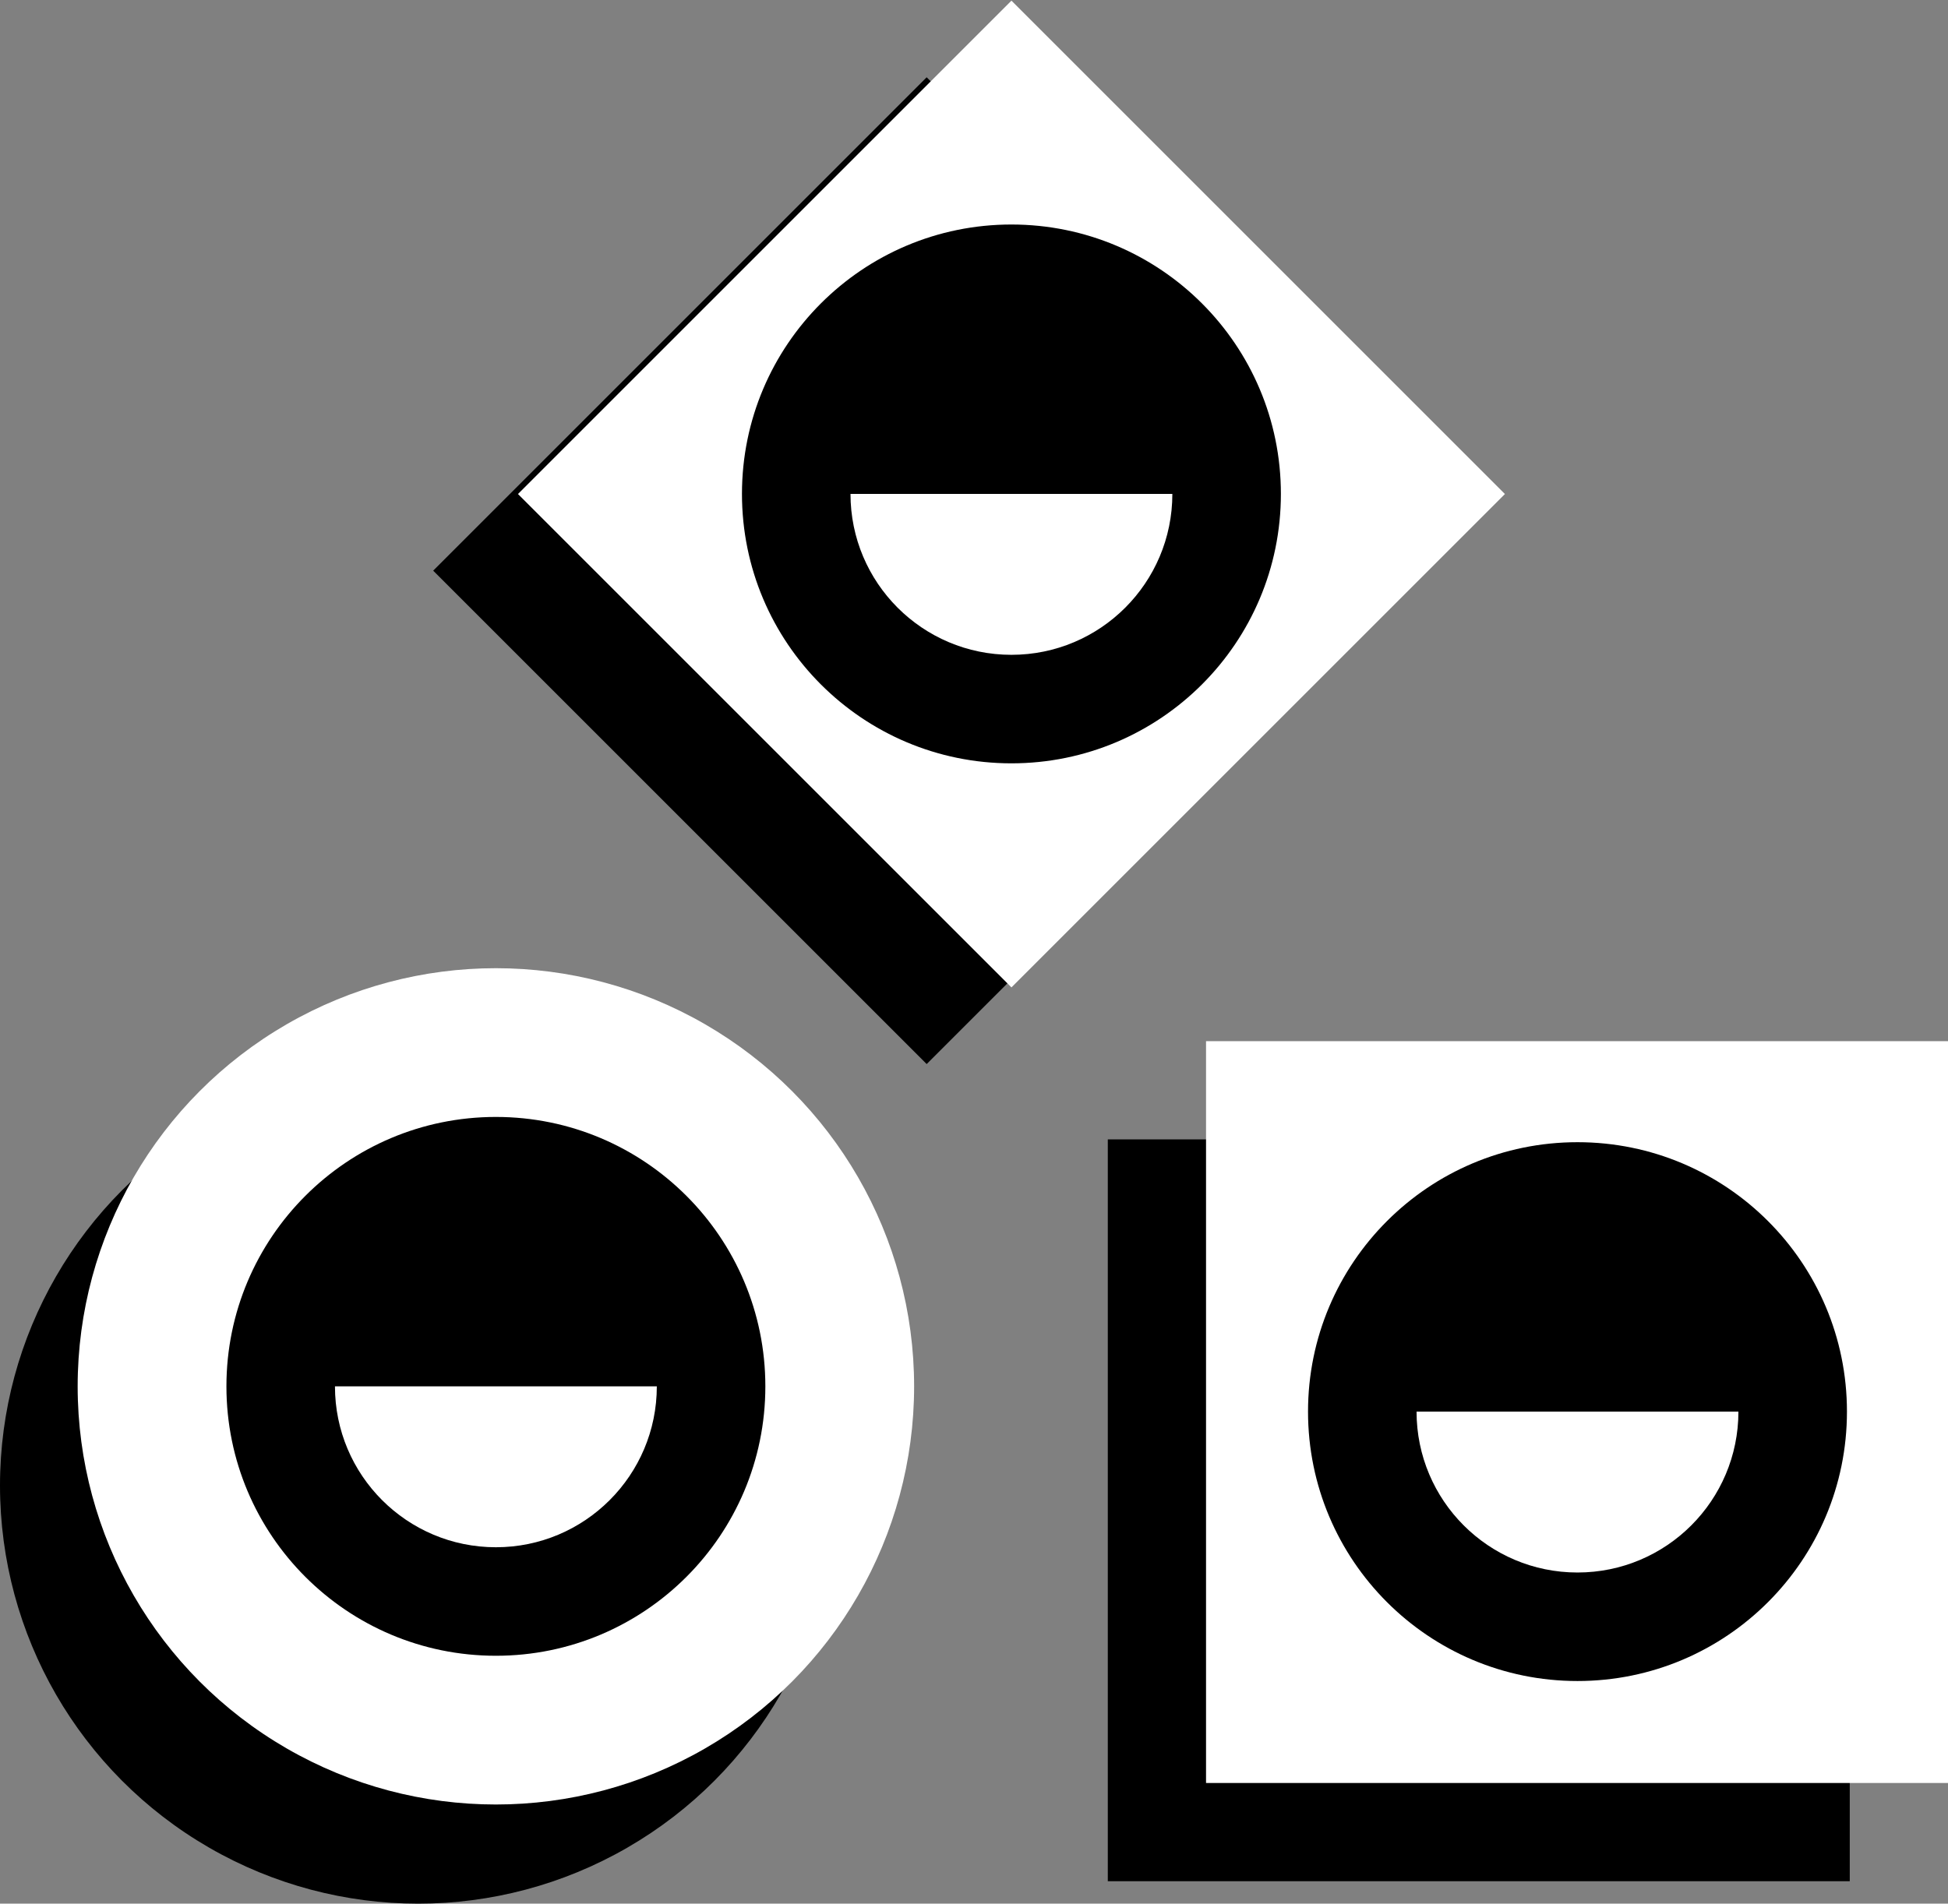
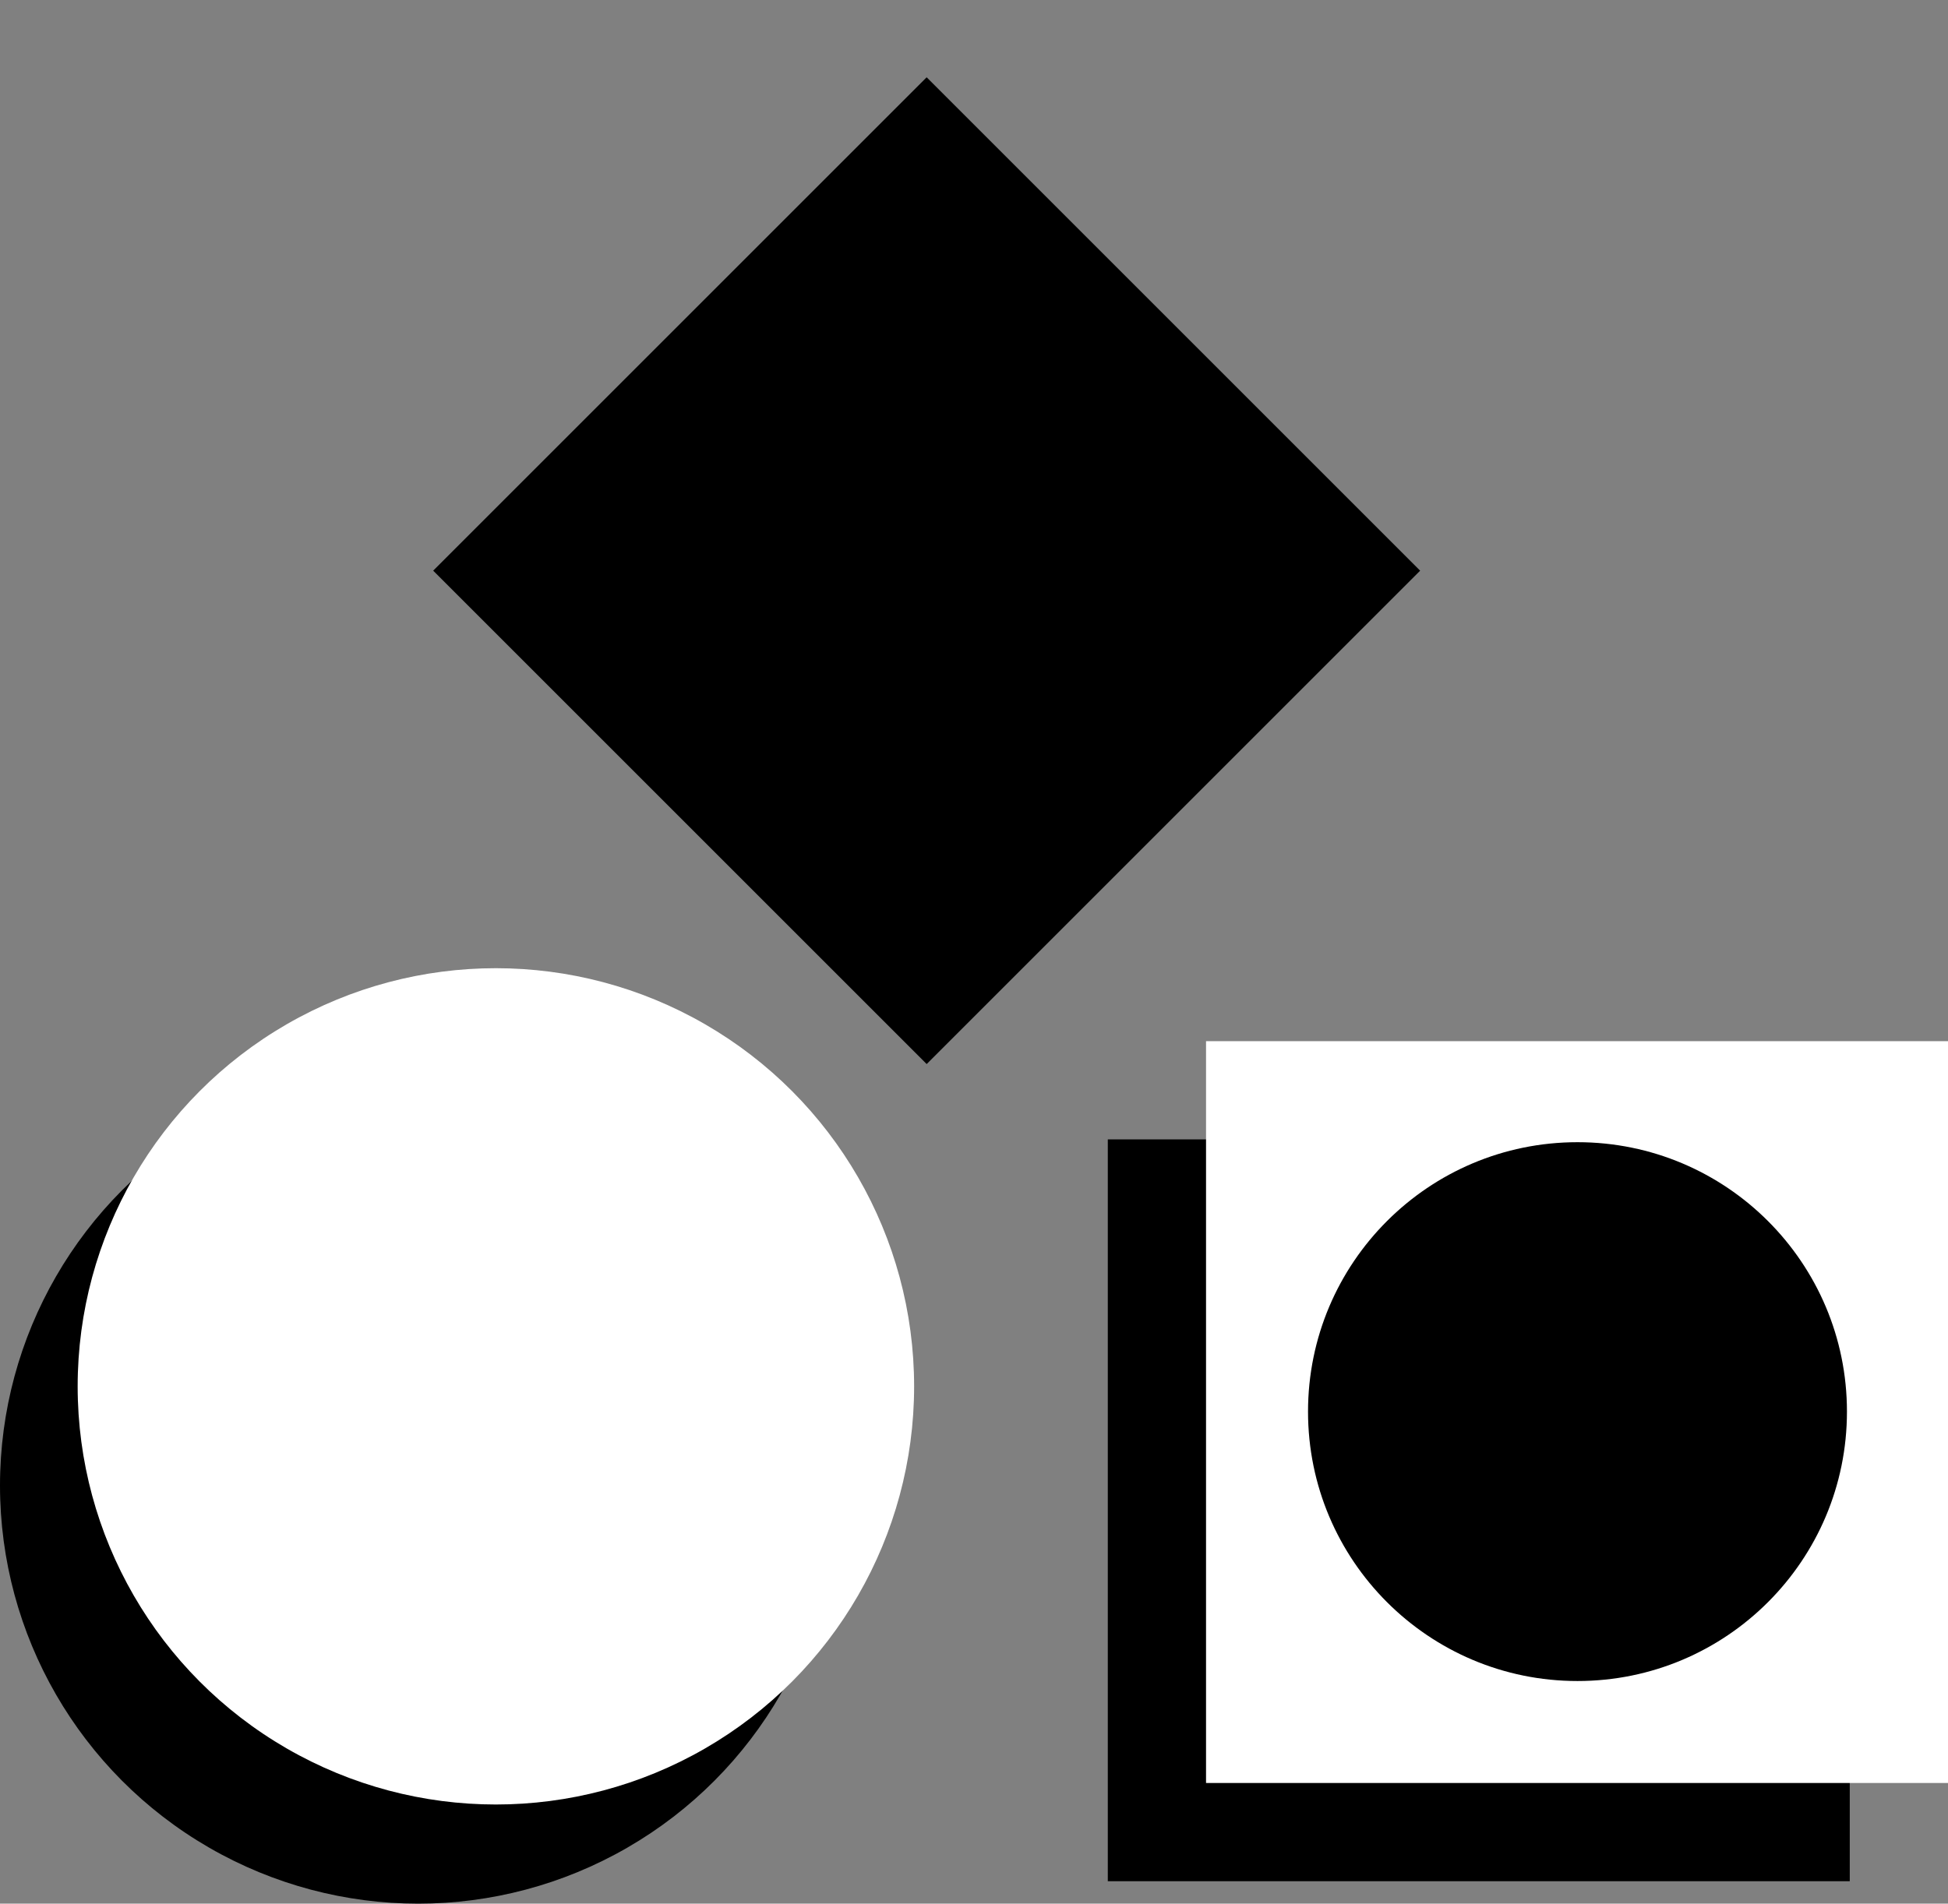
<svg xmlns="http://www.w3.org/2000/svg" version="1.1" id="Layer_2_00000111877674694613383210000013342452944689624217_" x="0px" y="0px" viewBox="0 0 208.2 203.5" style="enable-background:new 0 0 208.2 203.5;" xml:space="preserve">
  <rect x="0" y="0" width="208.2" height="203.5" fill="#808080" stroke="none" />
  <style type="text/css">
	.st0{fill:#FFFFFF;}
</style>
  <g id="Layer_2-2">
    <g>
      <circle cx="44.7" cy="158.8" r="44.7" />
      <rect x="118.4" y="121.8" width="79.3" height="79.3" />
      <rect x="61.8" y="23.7" transform="matrix(0.707 -0.707 0.707 0.707 -14.15 87.941)" width="74.6" height="74.6" />
      <circle class="st0" cx="53" cy="148.2" r="44.7" />
      <rect x="128.9" y="111.3" class="st0" width="79.3" height="79.3" />
-       <rect x="70.8" y="15.5" transform="matrix(0.707 -0.707 0.707 0.707 -5.654 91.908)" class="st0" width="74.6" height="74.6" />
      <g>
-         <circle cx="53" cy="148.2" r="28.8" />
-         <path class="st0" d="M70.2,148.2c0,9.5-7.7,17.2-17.2,17.2s-17.2-7.7-17.2-17.2" />
+         <path class="st0" d="M70.2,148.2c0,9.5-7.7,17.2-17.2,17.2" />
      </g>
      <g>
        <circle cx="168.6" cy="150.9" r="28.8" />
-         <path class="st0" d="M185.8,150.9c0,9.5-7.7,17.2-17.2,17.2s-17.2-7.7-17.2-17.2" />
      </g>
      <g>
-         <circle cx="108.1" cy="52.8" r="28.8" />
-         <path class="st0" d="M125.3,52.8c0,9.5-7.7,17.2-17.2,17.2s-17.2-7.7-17.2-17.2" />
-       </g>
+         </g>
    </g>
  </g>
</svg>